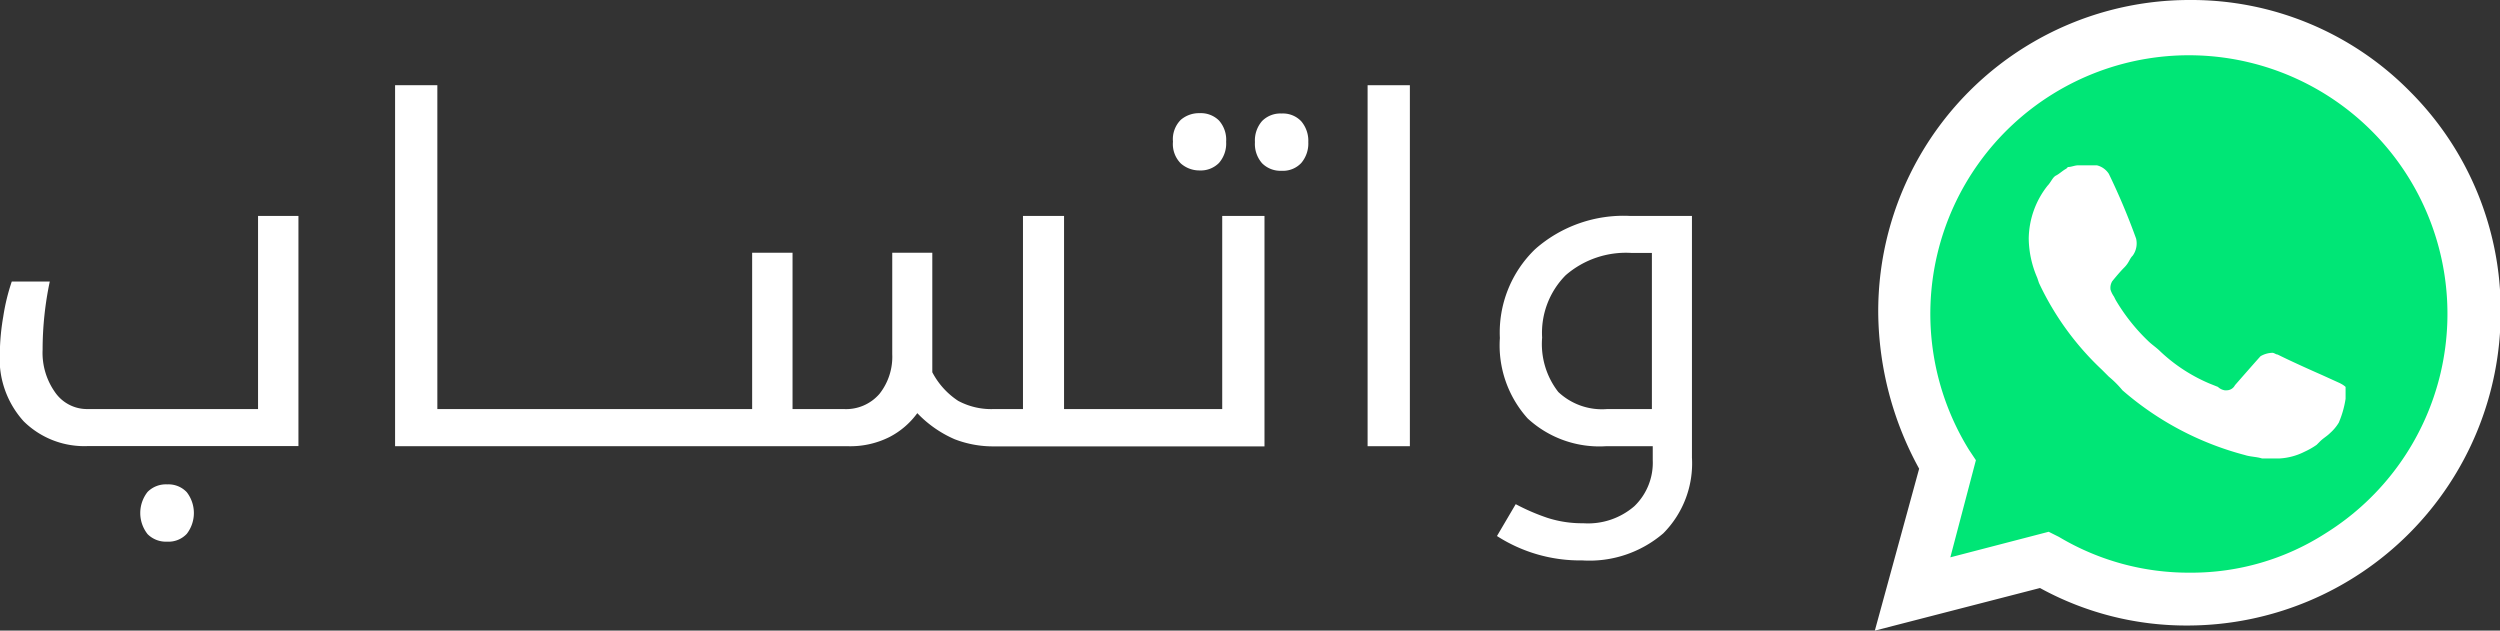
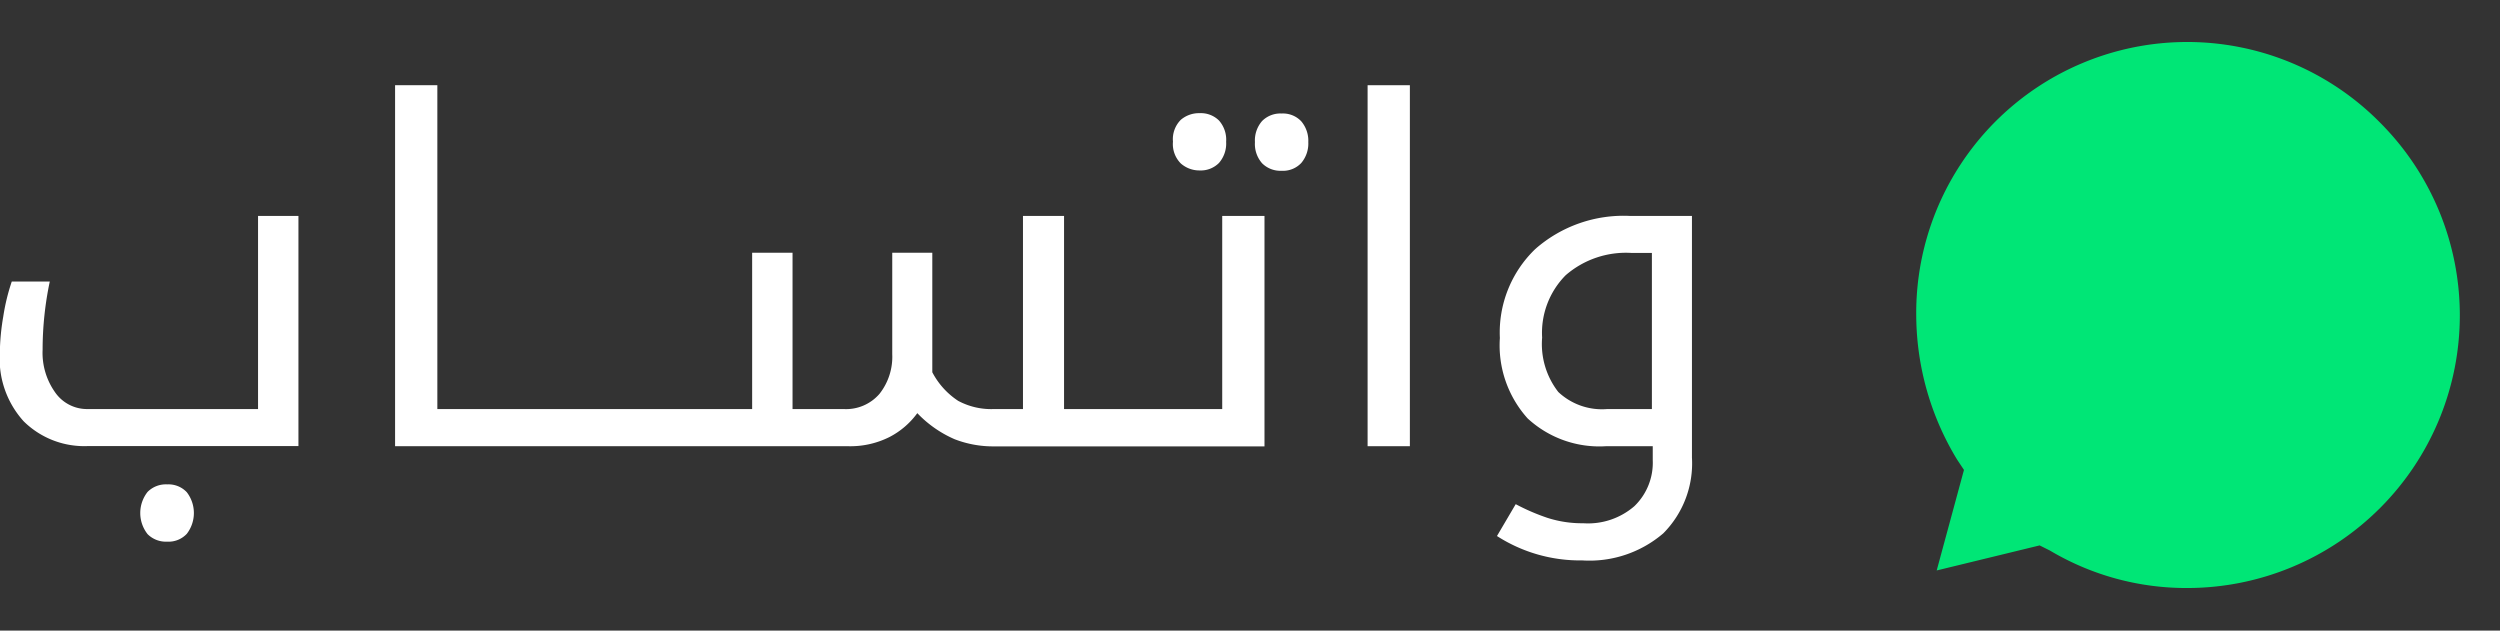
<svg xmlns="http://www.w3.org/2000/svg" id="93282aa9-cfb2-46a0-8238-afda0a7d9927" data-name="Layer 1" viewBox="0 0 146.68 37">
  <rect x="0" y="0" width="146.68" height="37" fill="#333333" stroke="none" />
  <defs>
    <style>.df119513-90a9-4132-9e72-a91e40892c1a{fill:#00e676;}.a94890a5-2ce9-492c-b646-96f2bc731871,.df119513-90a9-4132-9e72-a91e40892c1a{fill-rule:evenodd;}.a94890a5-2ce9-492c-b646-96f2bc731871,.dd2dda4f-0459-481f-8913-f4b015f92586{fill:#fff;}</style>
  </defs>
  <title>whatsapp-logo-ar</title>
  <path class="df119513-90a9-4132-9e72-a91e40892c1a" d="M121.24,33l0.6,0.3a15.65,15.65,0,0,0,8.09,2.2,16,16,0,0,0,11.29-27.3A15.9,15.9,0,0,0,114,19.57a16.41,16.41,0,0,0,2.4,8.4l0.4,0.6-1.6,5.9Z" transform="translate(-1.57 -1)" />
-   <path class="a94890a5-2ce9-492c-b646-96f2bc731871" d="M143,6.4A18,18,0,0,0,130.06,1a18.26,18.26,0,0,0-18.29,18.4,19.32,19.32,0,0,0,2.4,9.1l-2.6,9.5,9.69-2.5A17.83,17.83,0,0,0,130,37.7a18.39,18.39,0,0,0,18.29-18.4A18.15,18.15,0,0,0,143,6.4M130.06,34.6h0a14.84,14.84,0,0,1-7.69-2.1l-0.6-.3L116,33.7l1.5-5.7-0.4-.6A15.17,15.17,0,1,1,138,32.3a14.56,14.56,0,0,1-7.89,2.3m8.79-11.1-1.1-.5s-1.6-.7-2.6-1.2c-0.1,0-.2-0.1-0.3-0.1a1.45,1.45,0,0,0-.7.2s-0.1.1-1.5,1.7a0.55,0.55,0,0,1-.5.3h-0.1a0.76,0.76,0,0,1-.4-0.2l-0.5-.2a9.71,9.71,0,0,1-2.9-1.9c-0.2-.2-0.5-0.4-0.7-0.6a11.17,11.17,0,0,1-1.9-2.4l-0.1-.2a1.48,1.48,0,0,1-.2-0.4,0.75,0.75,0,0,1,.1-0.5s0.4-.5.7-0.8,0.3-.5.5-0.7a1.23,1.23,0,0,0,.2-1,38.92,38.92,0,0,0-1.6-3.8,1.16,1.16,0,0,0-.7-0.5h-1.1c-0.2,0-.4.1-0.6,0.1l-0.1.1c-0.2.1-.4,0.3-0.6,0.4s-0.3.4-.5,0.6a5.1,5.1,0,0,0-1.1,3.1,5.93,5.93,0,0,0,.5,2.3l0.1,0.3a16.66,16.66,0,0,0,3.7,5.1l0.4,0.4a6,6,0,0,1,.8.8,17.85,17.85,0,0,0,7.19,3.8c0.3,0.1.7,0.1,1,.2h1a3.7,3.7,0,0,0,1.5-.4,4.37,4.37,0,0,0,.7-0.4l0.2-.2c0.2-.2.4-0.3,0.6-0.5a2.64,2.64,0,0,0,.5-0.6,5.72,5.72,0,0,0,.4-1.4V23.7a1.25,1.25,0,0,0-.3-0.2" transform="translate(-1.57 -1)" />
  <path class="a94890a5-2ce9-492c-b646-96f2bc731871" d="M16.71,25H6.7a2.28,2.28,0,0,1-1.91-1,4,4,0,0,1-.72-2.48,19.42,19.42,0,0,1,.42-4H2.26a12,12,0,0,0-.5,2.06,13.48,13.48,0,0,0-.2,2.14,5.45,5.45,0,0,0,1.4,4,5.06,5.06,0,0,0,3.81,1.45H19.08V13.67H16.71V25Z" transform="translate(-1.57 -1)" />
  <path class="a94890a5-2ce9-492c-b646-96f2bc731871" d="M71.95,11a1.5,1.5,0,0,0,1.14-.44,1.73,1.73,0,0,0,.42-1.24,1.7,1.7,0,0,0-.42-1.25,1.51,1.51,0,0,0-1.13-.43,1.64,1.64,0,0,0-1.11.39,1.61,1.61,0,0,0-.46,1.28,1.61,1.61,0,0,0,.46,1.28A1.64,1.64,0,0,0,71.95,11Z" transform="translate(-1.57 -1)" />
  <path class="a94890a5-2ce9-492c-b646-96f2bc731871" d="M11.38,29.42a1.51,1.51,0,0,0-1.15.44,2,2,0,0,0,0,2.48,1.52,1.52,0,0,0,1.14.44,1.47,1.47,0,0,0,1.16-.46,2,2,0,0,0,0-2.44A1.47,1.47,0,0,0,11.38,29.42Z" transform="translate(-1.57 -1)" />
  <path class="a94890a5-2ce9-492c-b646-96f2bc731871" d="M97.22,13.67a7.84,7.84,0,0,0-5.57,1.94,6.79,6.79,0,0,0-2.08,5.22,6.41,6.41,0,0,0,1.63,4.72,6.2,6.2,0,0,0,4.6,1.63h2.74V28a3.54,3.54,0,0,1-1.08,2.7,4.15,4.15,0,0,1-3,1,6.6,6.6,0,0,1-2.11-.32,12.31,12.31,0,0,1-1.85-.8L89.4,32.45a9,9,0,0,0,5,1.43,6.65,6.65,0,0,0,4.76-1.59,5.82,5.82,0,0,0,1.68-4.44V13.67H97.22ZM98.5,25H95.87A3.74,3.74,0,0,1,93,24a4.57,4.57,0,0,1-.95-3.19,4.8,4.8,0,0,1,1.38-3.66,5.39,5.39,0,0,1,3.86-1.31h1.2V25Z" transform="translate(-1.57 -1)" />
  <path class="a94890a5-2ce9-492c-b646-96f2bc731871" d="M76.77,7.66a1.51,1.51,0,0,0-1.15.44,1.73,1.73,0,0,0-.42,1.24,1.71,1.71,0,0,0,.42,1.24,1.52,1.52,0,0,0,1.14.44,1.47,1.47,0,0,0,1.16-.46,1.76,1.76,0,0,0,.41-1.22,1.76,1.76,0,0,0-.41-1.22A1.47,1.47,0,0,0,76.77,7.66Z" transform="translate(-1.57 -1)" />
  <rect class="dd2dda4f-0459-481f-8913-f4b015f92586" x="80.24" y="5" width="2.48" height="21.18" />
  <path class="a94890a5-2ce9-492c-b646-96f2bc731871" d="M73.28,25H64V13.67H61.59V25h-1.7a4.11,4.11,0,0,1-2.1-.48,4.49,4.49,0,0,1-1.52-1.68l0-.31v-6.7H53.92v5.95a3.51,3.51,0,0,1-.75,2.33,2.59,2.59,0,0,1-2.1.89h-3V15.83H45.7V25H27.23V6H24.75V27.18H51.32a5.11,5.11,0,0,0,2.44-.54,4.66,4.66,0,0,0,1.63-1.4,6.72,6.72,0,0,0,2.19,1.53,6.25,6.25,0,0,0,2.31.42H75.76V13.67H73.28V25Z" transform="translate(-1.57 -1)" />
</svg>